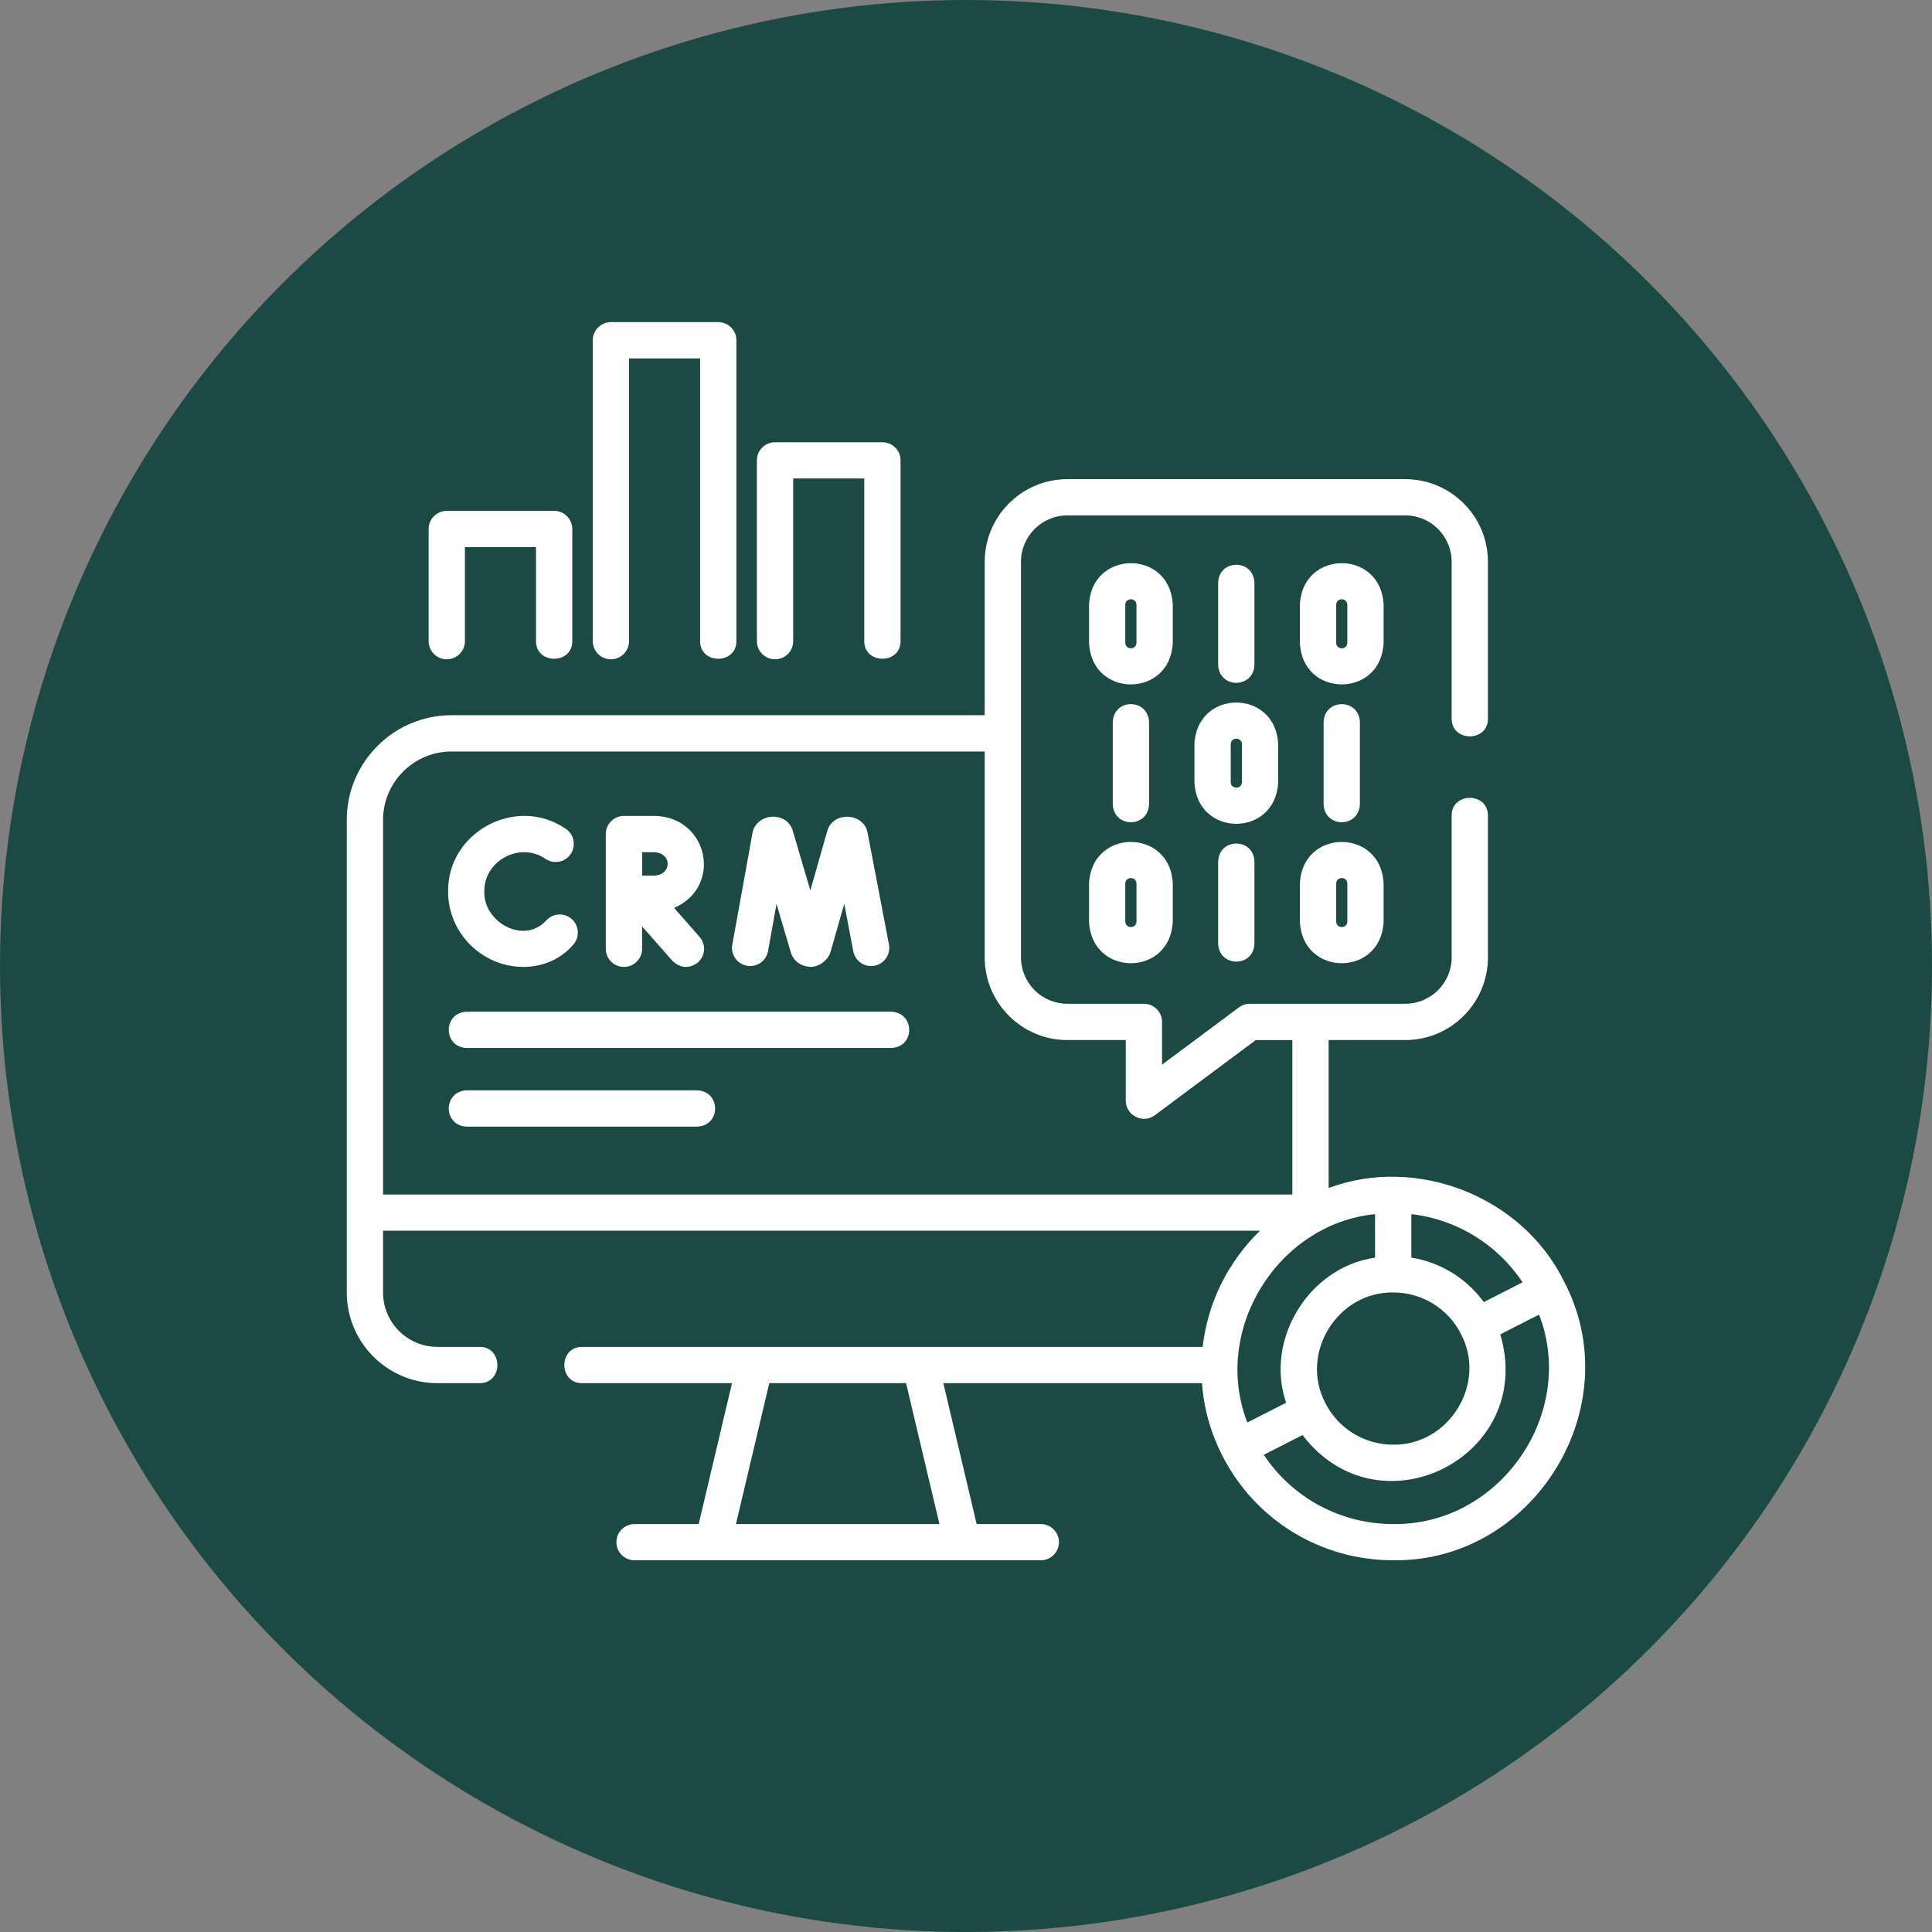
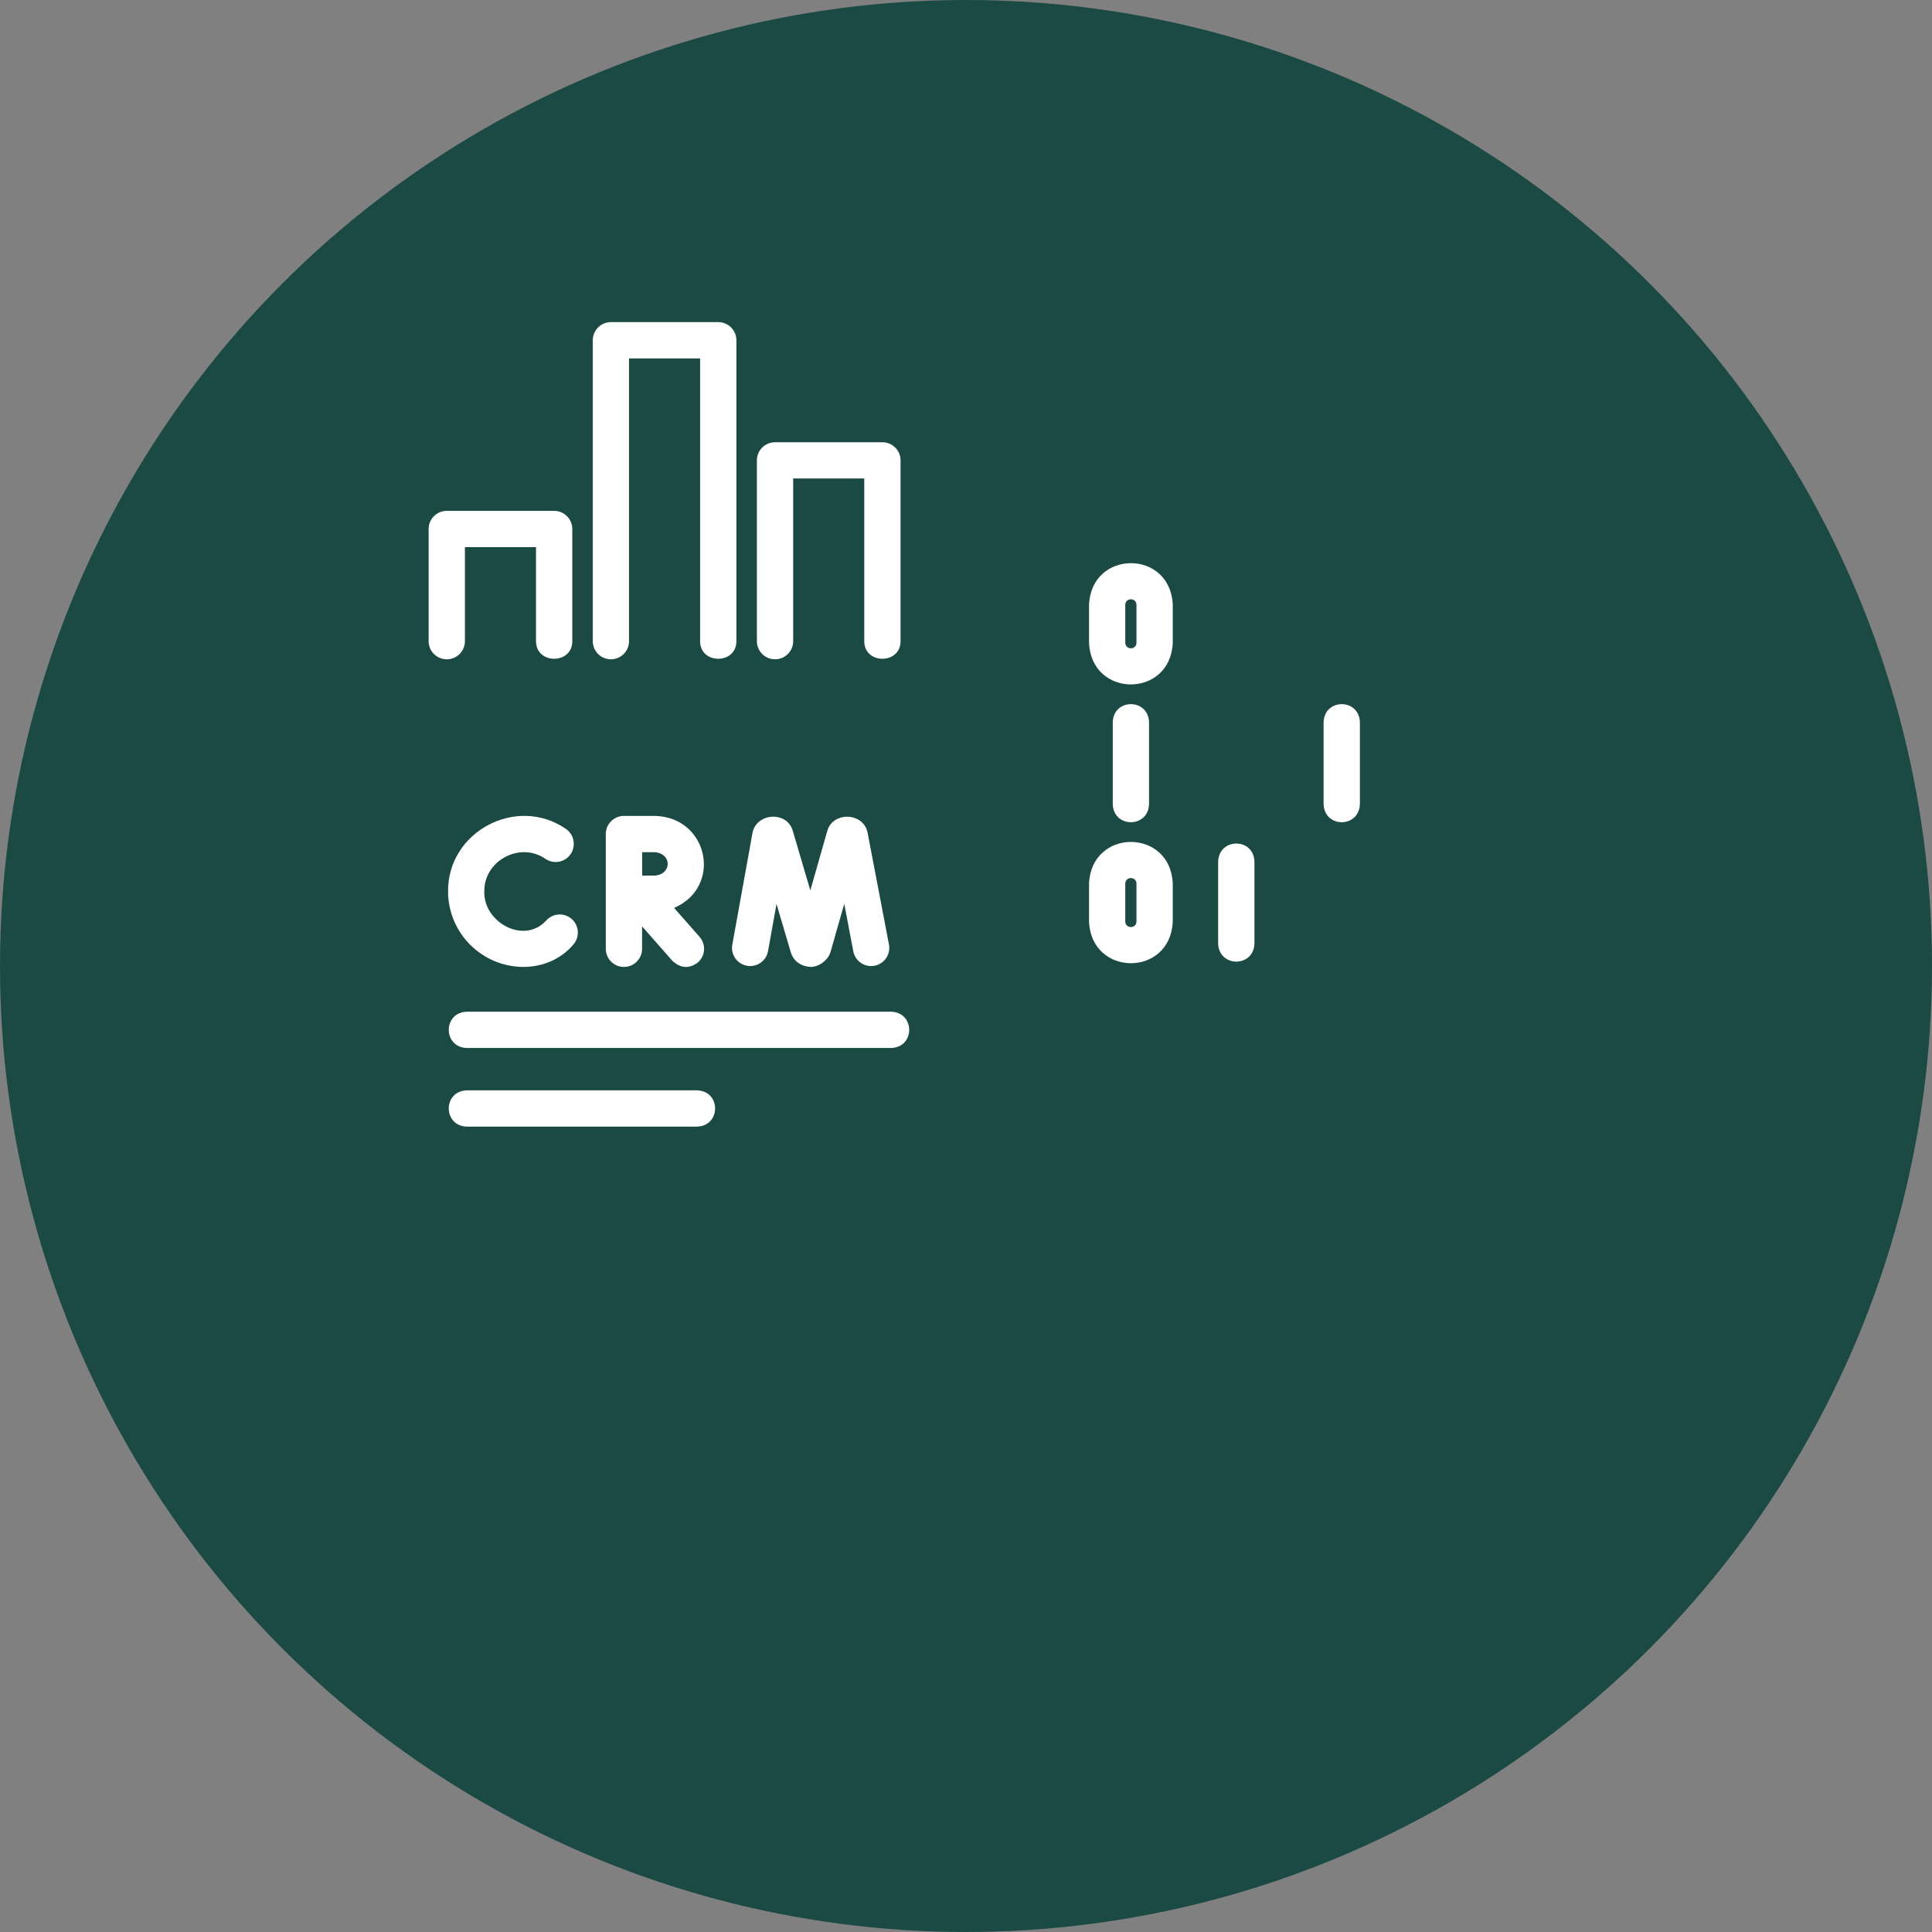
<svg xmlns="http://www.w3.org/2000/svg" width="312" height="312">
  <rect width="100%" height="100%" fill="#808080" stroke="none" />
  <g class="layer">
    <title>Layer 1</title>
    <circle cx="156" cy="156" fill="#1b4a45" id="svg_1" r="156" />
    <path d="m120.62,155.96c1.6,0.29 3.12,-0.77 3.41,-2.36l1.37,-7.62l2.3,7.79c0.44,1.5 1.72,2.31 3.22,2.38c1.33,0 2.83,-1.1 3.2,-2.41l2.22,-7.78l1.46,7.67c0.3,1.59 1.84,2.63 3.43,2.33c1.59,-0.31 2.63,-1.84 2.33,-3.43l-3.46,-18.09c-0.67,-3.26 -5.59,-3.43 -6.5,-0.26l-2.74,9.61l-2.84,-9.64c-0.95,-3.25 -5.88,-2.88 -6.5,0.36l-3.26,18.05c-0.29,1.59 0.77,3.11 2.36,3.4z" fill="white" id="svg_2" />
    <path d="m84.55,156.15c3.1,0 6.08,-1.27 8.08,-3.66c1.04,-1.24 0.88,-3.09 -0.36,-4.13c-1.24,-1.04 -3.09,-0.87 -4.13,0.37c-3.62,3.82 -10.09,0.16 -9.93,-4.77c-0.06,-5 5.78,-8.1 9.88,-5.26c1.34,0.91 3.16,0.56 4.07,-0.78c0.9,-1.34 0.55,-3.17 -0.79,-4.07c-7.95,-5.47 -19.1,0.45 -19.01,10.11c0,6.72 5.47,12.19 12.19,12.19z" fill="white" id="svg_3" />
    <path d="m100.76,156.15c1.62,0 2.93,-1.31 2.93,-2.93l0,-3.62l4.89,5.56c1.34,1.23 2.72,1.32 4.13,0.26c1.21,-1.07 1.33,-2.92 0.26,-4.13l-4.11,-4.67c7.91,-3.42 5.52,-14.73 -3.17,-14.86l-4.93,0c-1.62,0 -2.93,1.31 -2.93,2.93l0,18.53c0,1.62 1.31,2.93 2.93,2.93zm4.93,-18.53c2.85,0.16 2.85,3.62 0,3.78c-0.48,0 -1.22,0 -1.98,0c0,-1.26 -0.01,-2.52 -0.01,-3.78l1.99,0z" fill="white" id="svg_4" />
    <path d="m185.56,129.87l0,-13.25c-0.14,-3.88 -5.73,-3.87 -5.86,0l0,13.25c0.13,3.88 5.72,3.88 5.86,0z" fill="white" id="svg_5" />
    <path d="m219.61,129.87l0,-13.25c-0.14,-3.88 -5.73,-3.87 -5.86,0l0,13.25c0.13,3.88 5.72,3.88 5.86,0z" fill="white" id="svg_6" />
-     <path d="m206.41,126.31l0,-6.13c-0.37,-8.97 -13.15,-8.96 -13.52,0l0,6.13c0.37,8.97 13.15,8.97 13.52,0zm-5.85,0c-0.04,1.19 -1.78,1.19 -1.81,0l0,-6.13c0.03,-1.19 1.77,-1.19 1.81,0l0,6.13z" fill="white" id="svg_7" />
-     <path d="m202.58,107.36l0,-13.25c-0.13,-3.88 -5.73,-3.88 -5.86,0l0,13.25c0.14,3.88 5.73,3.88 5.86,0z" fill="white" id="svg_8" />
    <path d="m189.39,97.67c-0.37,-8.97 -13.15,-8.96 -13.52,0l0,6.13c0.37,8.97 13.15,8.97 13.52,0l0,-6.13zm-5.86,6.13c-0.03,1.19 -1.77,1.19 -1.81,0l0,-6.13c0.04,-1.19 1.78,-1.19 1.81,0l0,6.13z" fill="white" id="svg_9" />
-     <path d="m223.44,97.67c-0.37,-8.97 -13.15,-8.96 -13.52,0l0,6.13c0.37,8.97 13.15,8.97 13.52,0l0,-6.13zm-5.86,6.13c-0.03,1.19 -1.77,1.19 -1.8,0l0,-6.13c0.03,-1.19 1.77,-1.19 1.8,0l0,6.13z" fill="white" id="svg_10" />
    <path d="m196.72,139.13l0,13.26c0.14,3.87 5.73,3.87 5.86,0l0,-13.26c-0.13,-3.88 -5.73,-3.87 -5.86,0z" fill="white" id="svg_11" />
    <path d="m175.87,142.69l0,6.13c0.37,8.98 13.15,8.97 13.52,0l0,-6.13c-0.37,-8.97 -13.15,-8.96 -13.52,0zm5.85,0c0.04,-1.19 1.78,-1.19 1.81,0l0,6.13c-0.03,1.19 -1.77,1.19 -1.81,0l0,-6.13z" fill="white" id="svg_12" />
-     <path d="m209.92,142.69l0,6.13c0.37,8.98 13.15,8.97 13.52,0l0,-6.13c-0.37,-8.97 -13.15,-8.96 -13.52,0zm5.86,0c0.03,-1.19 1.77,-1.19 1.8,0l0,6.13c-0.03,1.19 -1.77,1.19 -1.8,0l0,-6.13z" fill="white" id="svg_13" />
-     <path d="m252.58,206.95c0,0 0,0 0,-0.01c-6.73,-13.73 -23.77,-20.4 -38.02,-15.09l0,-23.89l12.37,0c7.37,0 13.36,-5.99 13.36,-13.35l0,-22.92c0,-3.79 -5.86,-3.79 -5.86,0l0,22.92c0,4.13 -3.36,7.49 -7.5,7.49l-25.1,0c-0.63,0 -1.25,0.21 -1.75,0.58l-12.42,9.25l0,-6.9c0,-1.62 -1.32,-2.93 -2.93,-2.93l-12.36,0c-4.13,0 -7.49,-3.36 -7.49,-7.49l0,-36.15c0,-0.02 0,-0.04 0,-0.06l0,-27.67c0,-4.13 3.36,-7.5 7.49,-7.5l54.56,0c4.14,0 7.5,3.37 7.5,7.5l0,25.35c0,3.78 5.86,3.78 5.86,0l0,-25.35c0,-7.36 -5.99,-13.35 -13.36,-13.35l-54.56,0c-7.36,0 -13.35,5.99 -13.35,13.35l0,24.77l-86.1,0c-9.33,0 -16.92,7.59 -16.92,16.92l0,76.3c0,8.08 6.57,14.65 14.64,14.65l6.84,0c3.79,0 3.79,-5.86 0,-5.86l-6.84,0c-4.84,0 -8.78,-3.94 -8.78,-8.79l0,-9.97l141.62,0c-5.04,4.88 -8.43,11.44 -9.26,18.76l-100.24,0c-3.79,0 -3.79,5.86 0,5.86l24.23,0l-5.38,22.75l-10.36,0c-1.61,0 -2.93,1.31 -2.93,2.93c0,1.61 1.32,2.92 2.93,2.92l65.61,0c1.62,0 2.93,-1.31 2.93,-2.92c0,-1.62 -1.31,-2.93 -2.93,-2.93l-10.36,0l-5.38,-22.75l41.77,0c0.3,4.09 1.4,8.02 3.28,11.7c5.32,10.43 15.9,16.9 27.6,16.9c22.78,0.29 38.19,-24.88 27.59,-45.02zm-38.55,19.64c0,-0.01 0,-0.01 0,-0.01c-4.2,-8 1.92,-17.97 10.96,-17.86c4.64,0 8.84,2.57 10.95,6.72c4.21,7.99 -1.91,17.97 -10.95,17.86c-4.64,0 -8.84,-2.57 -10.96,-6.71zm31.85,-19.51l-6.26,3.19c-2.81,-3.85 -7,-6.42 -11.7,-7.18l0,-7.02c7.33,0.85 13.87,4.86 17.96,11.01zm-184.02,-74.66c0,-6.1 4.96,-11.06 11.06,-11.06l86.1,0l0,33.25c0,7.36 5.99,13.35 13.35,13.35l9.43,0l0,9.8c0,2.36 2.76,3.77 4.68,2.35l16.32,-12.15l5.9,0l0,24.94l-146.84,0l0,-60.48zm160.2,63.65l0,7.03c-10.59,1.51 -17.86,13.09 -14.37,23.43l-6.23,3.18l-0.03,0.01c-5.79,-14.95 4.91,-32.08 20.63,-33.65zm-70.35,50.05l-32.86,0l5.38,-22.75l22.09,0l5.39,22.75zm73.28,0c-8.5,0 -16.27,-4.22 -20.9,-11.18l6.26,-3.19c12.42,16.3 37.78,3.43 31.93,-16.26l4.94,-2.52l1.33,-0.67c6.17,16.01 -6.37,34.06 -23.56,33.82z" fill="white" id="svg_14" />
    <path d="m72.15,106.47c1.62,0 2.93,-1.31 2.93,-2.92l0,-15.19l11.48,0l0,15.19c0,3.78 5.86,3.78 5.86,0l0,-18.12c0,-1.62 -1.32,-2.93 -2.93,-2.93l-17.34,0c-1.62,0 -2.93,1.31 -2.93,2.93l0,18.12c0,1.61 1.31,2.92 2.93,2.92z" fill="white" id="svg_15" />
    <path d="m125.16,106.47c1.62,0 2.93,-1.31 2.93,-2.92l0,-26.28l11.48,0l0,26.28c0,3.78 5.86,3.78 5.86,0l0,-29.21c0,-1.61 -1.31,-2.92 -2.93,-2.92l-17.34,0c-1.61,0 -2.93,1.31 -2.93,2.92l0,29.21c0,1.61 1.32,2.92 2.93,2.92z" fill="white" id="svg_16" />
    <path d="m98.66,106.47c1.61,0 2.92,-1.31 2.92,-2.92l0,-45.67l11.48,0l0,45.67c0,3.78 5.86,3.78 5.86,0l0,-48.6c0,-1.62 -1.31,-2.93 -2.93,-2.93l-17.33,0c-1.62,0 -2.93,1.31 -2.93,2.93l0,48.6c0,1.61 1.31,2.92 2.93,2.92z" fill="white" id="svg_17" />
    <path d="m143.92,163.38l-68.54,0c-3.88,0.14 -3.88,5.73 0,5.86l68.54,0c3.88,-0.13 3.87,-5.72 0,-5.86z" fill="white" id="svg_18" />
    <path d="m112.58,176.08l-37.2,0c-3.88,0.13 -3.88,5.72 0,5.86l37.2,0c3.87,-0.14 3.87,-5.73 0,-5.86z" fill="white" id="svg_19" />
  </g>
</svg>